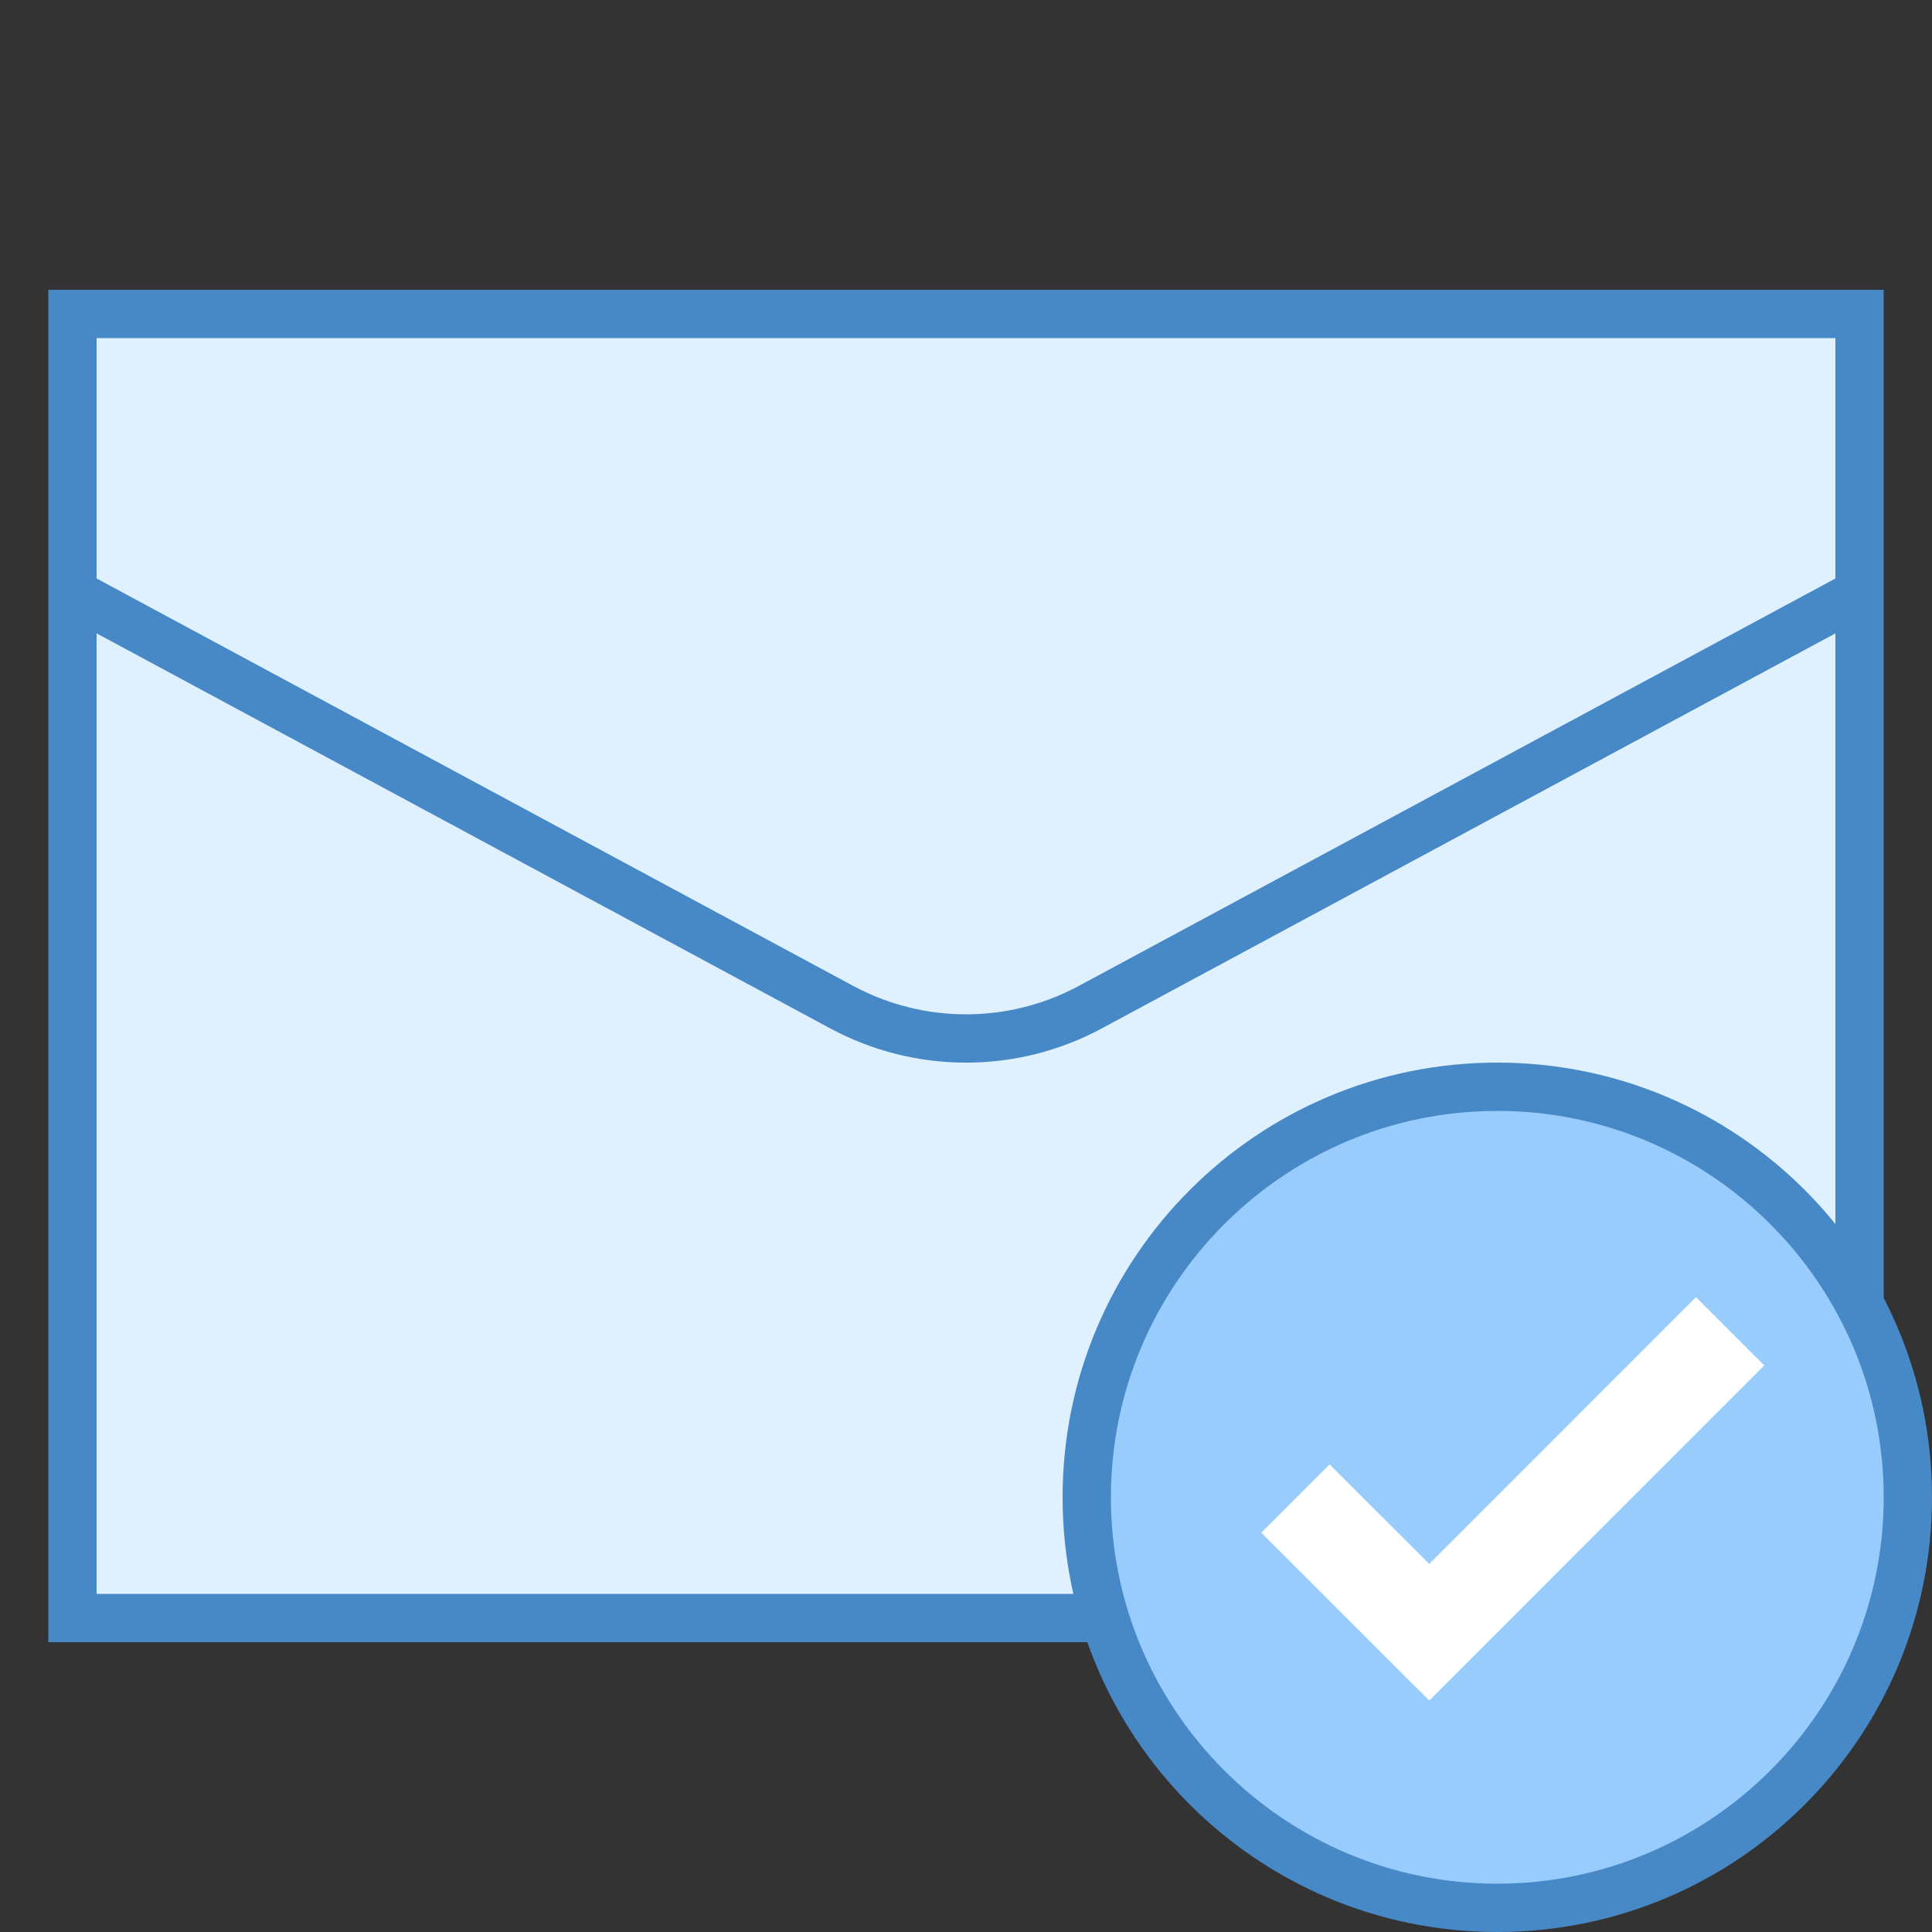
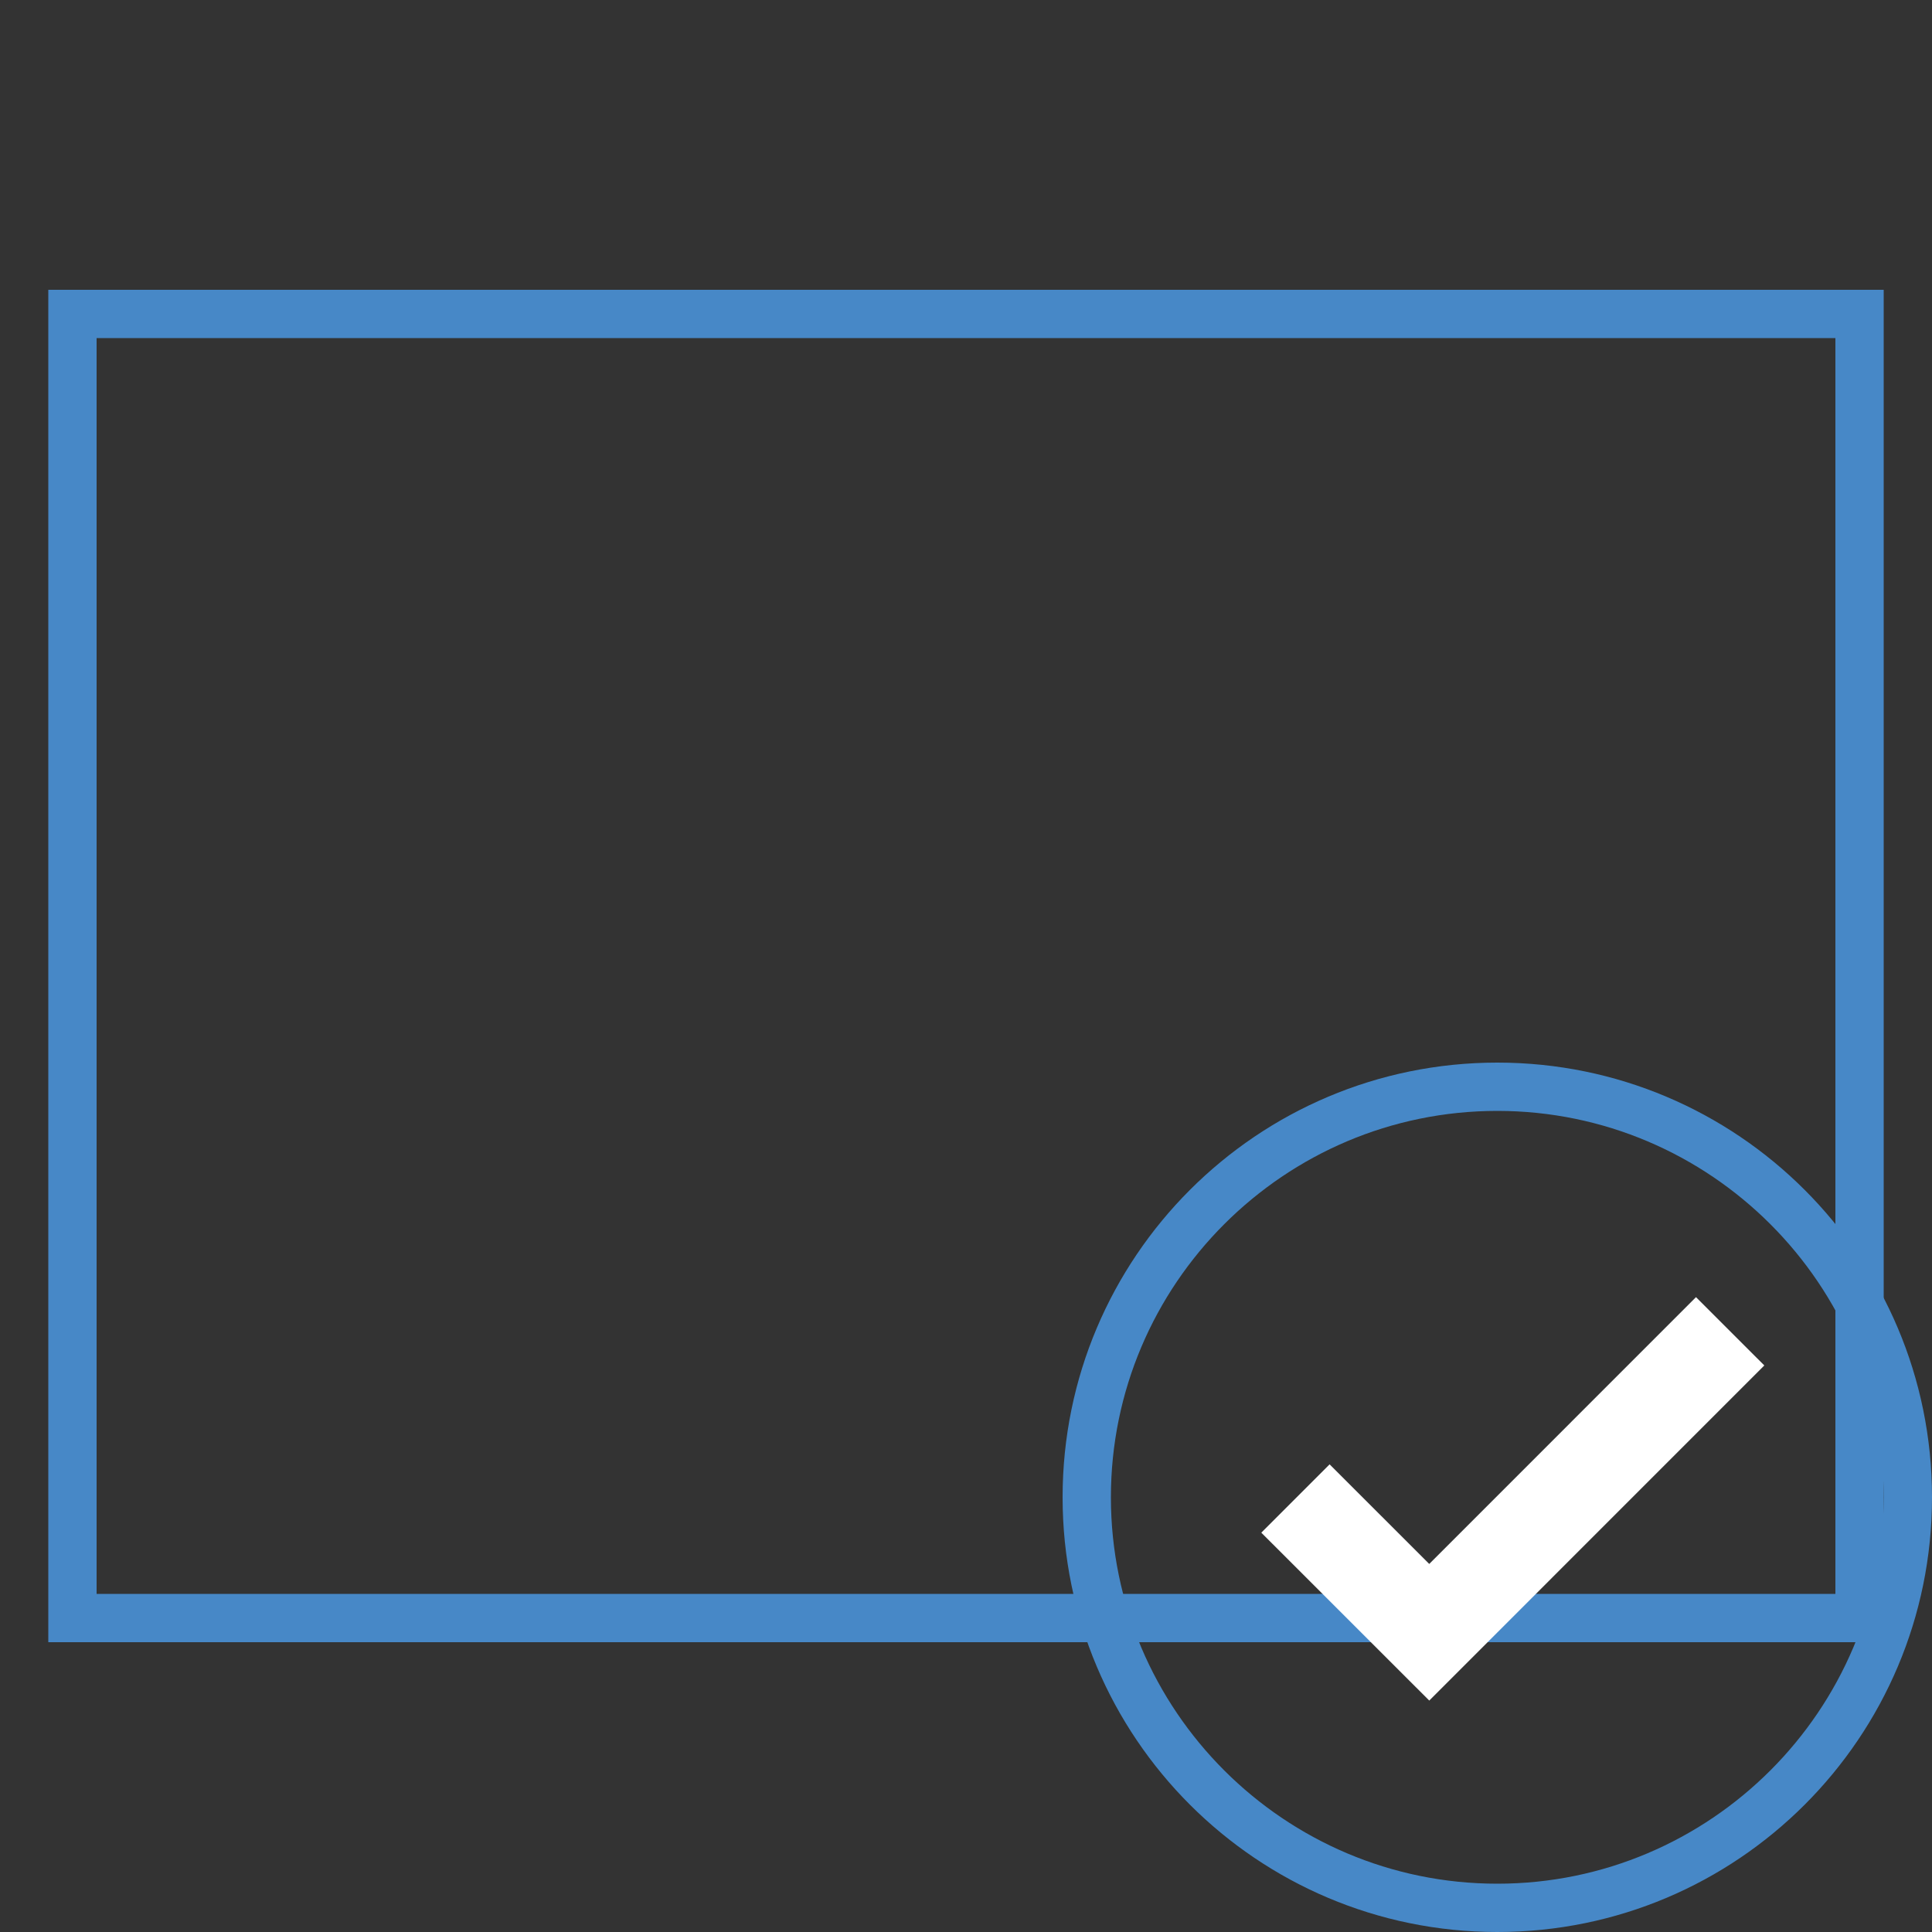
<svg xmlns="http://www.w3.org/2000/svg" viewBox="0 0 40 40" width="80px" height="80px">
  <rect x="0" y="0" width="40" height="40" fill="#333333" stroke="none" />
-   <path fill="#dff0fe" d="M1.5 6.5H38.5V33.5H1.5z" />
  <path fill="#4788c7" d="M38,7v26H2V7H38 M39,6H1v28h38V6L39,6z" />
-   <path fill="#dff0fe" stroke="#4788c7" stroke-miterlimit="10" d="M1.679,12.372l15.748,8.48c1.607,0.865,3.541,0.865,5.147,0 l15.748-8.48" />
-   <path fill="#98ccfd" d="M31 22.5A8.5 8.5 0 1 0 31 39.5A8.5 8.5 0 1 0 31 22.5Z" />
  <path fill="#4788c7" d="M31,23c4.411,0,8,3.589,8,8s-3.589,8-8,8s-8-3.589-8-8S26.589,23,31,23 M31,22c-4.971,0-9,4.029-9,9 s4.029,9,9,9s9-4.029,9-9S35.971,22,31,22L31,22z" />
  <path fill="none" stroke="#fff" stroke-miterlimit="10" stroke-width="2" d="M26.821 31.025L29.591 33.794 35.821 27.563" />
</svg>